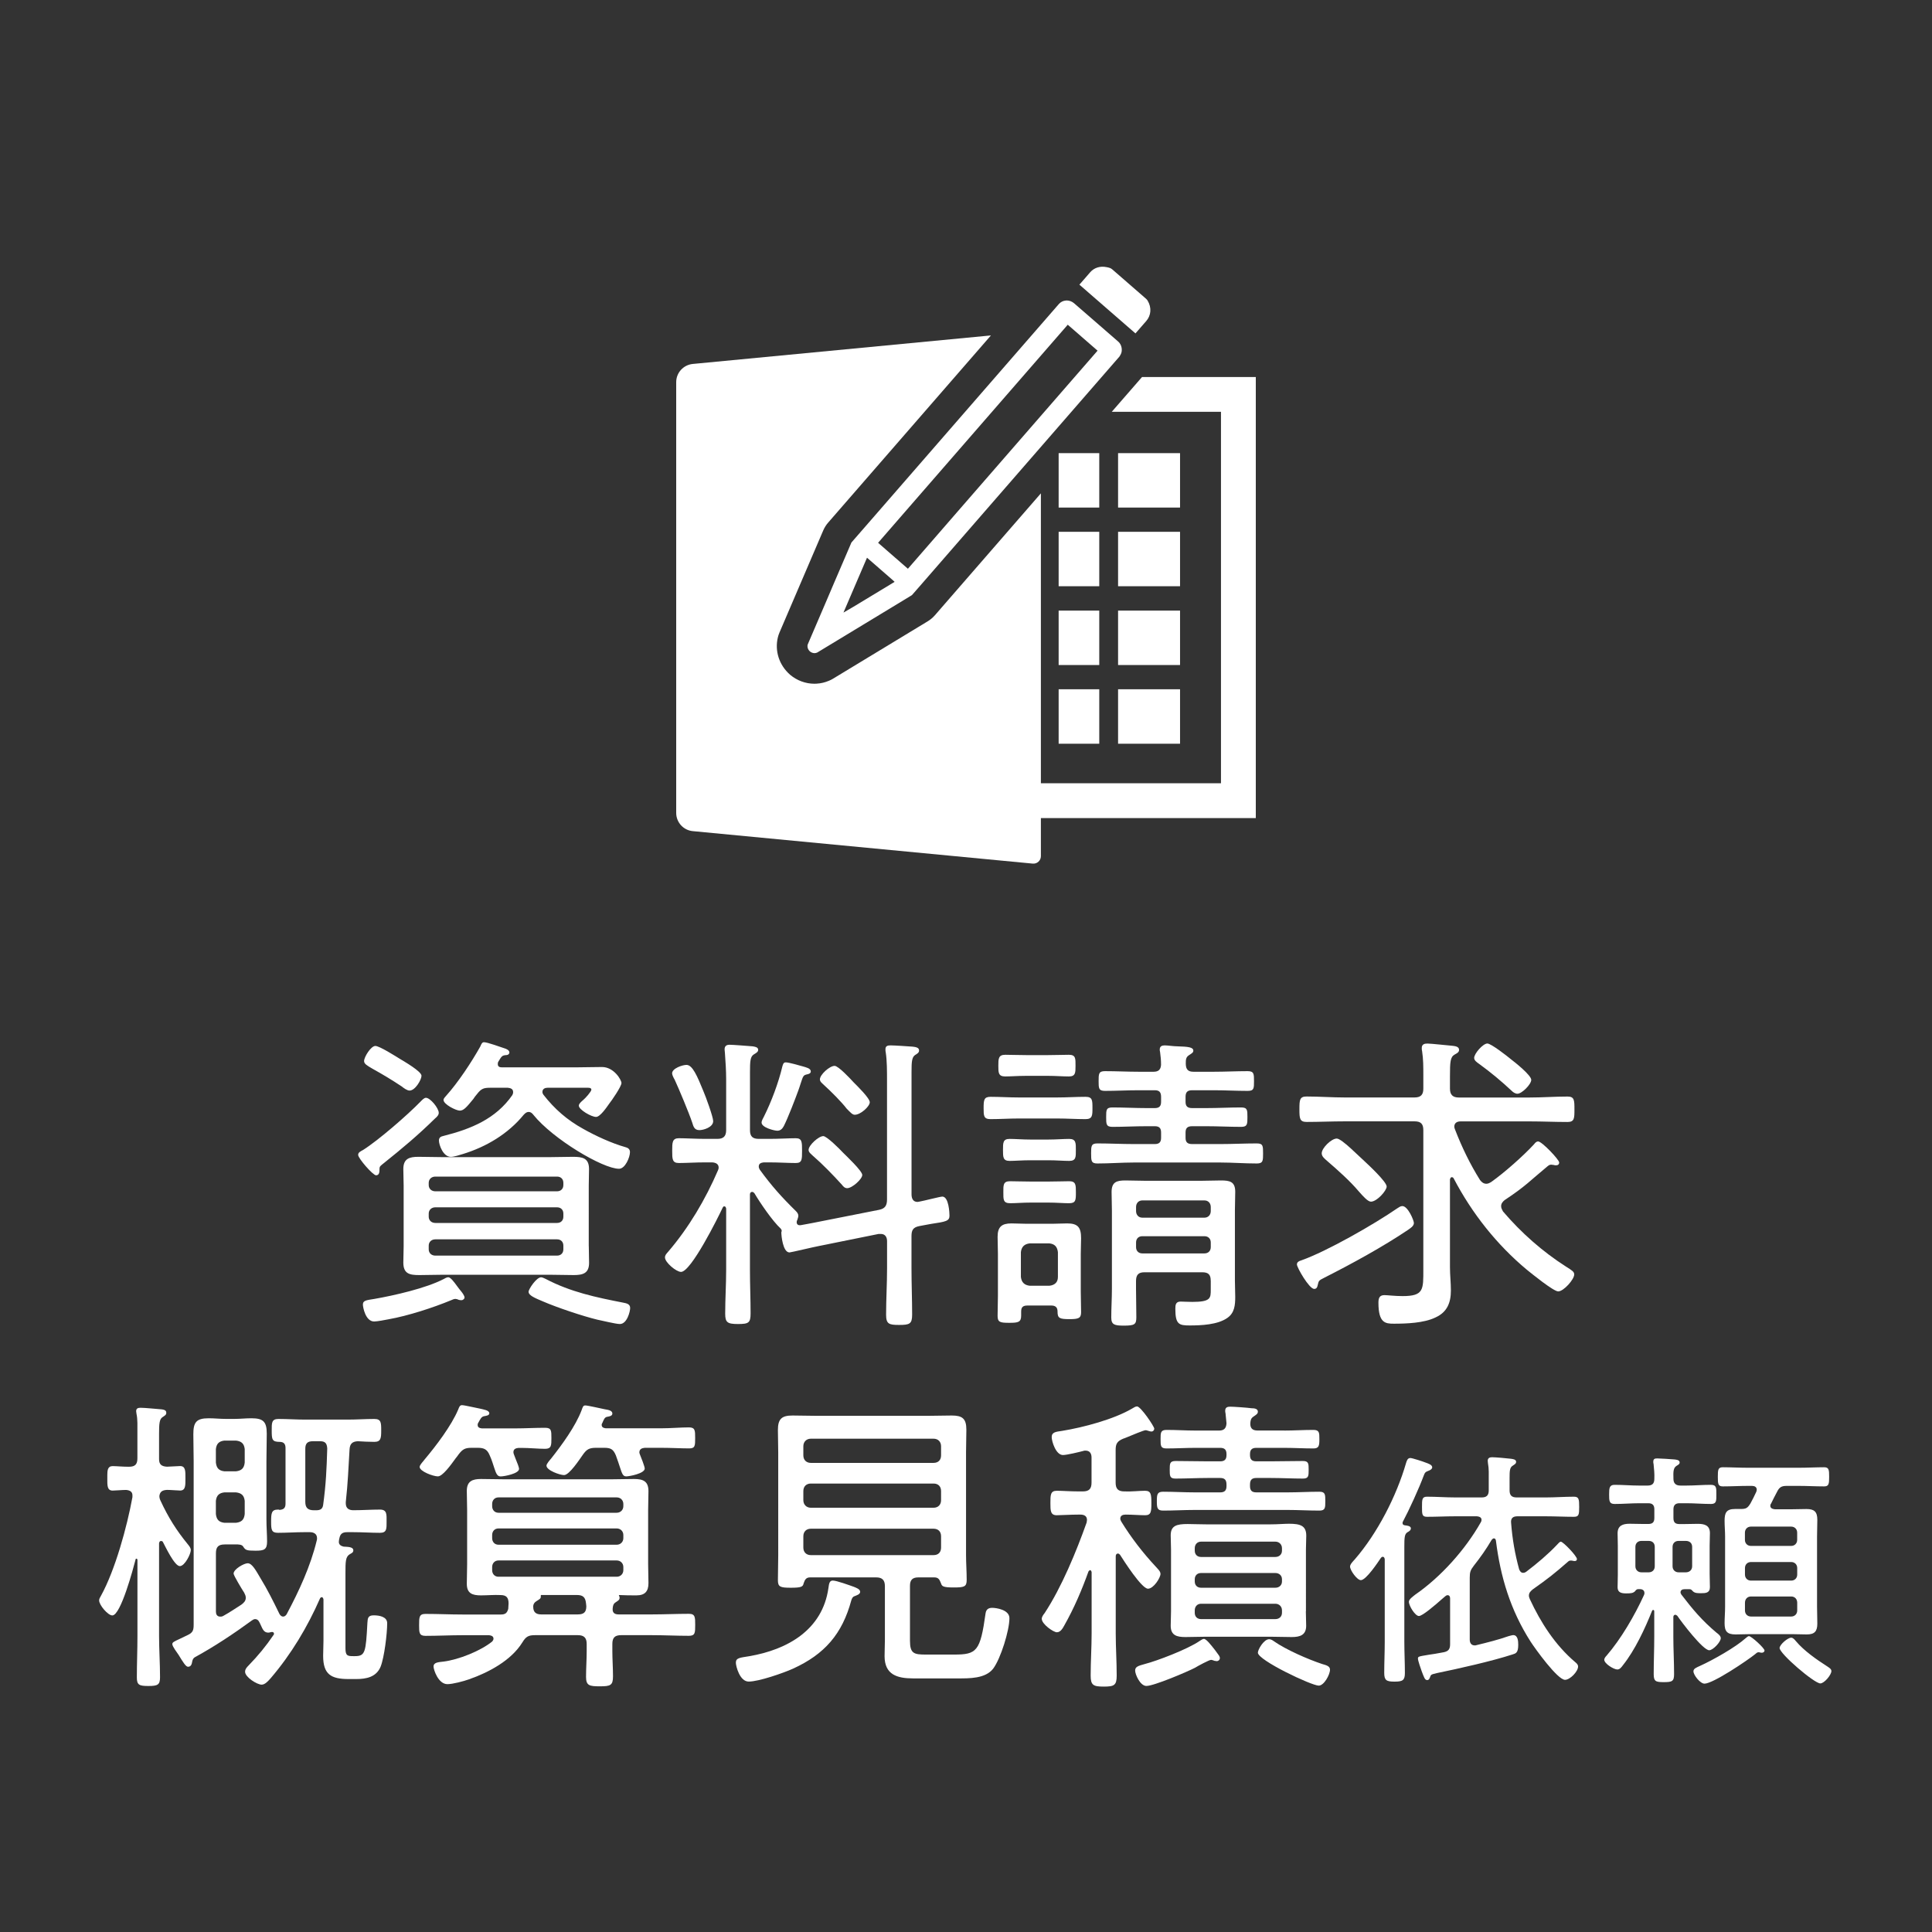
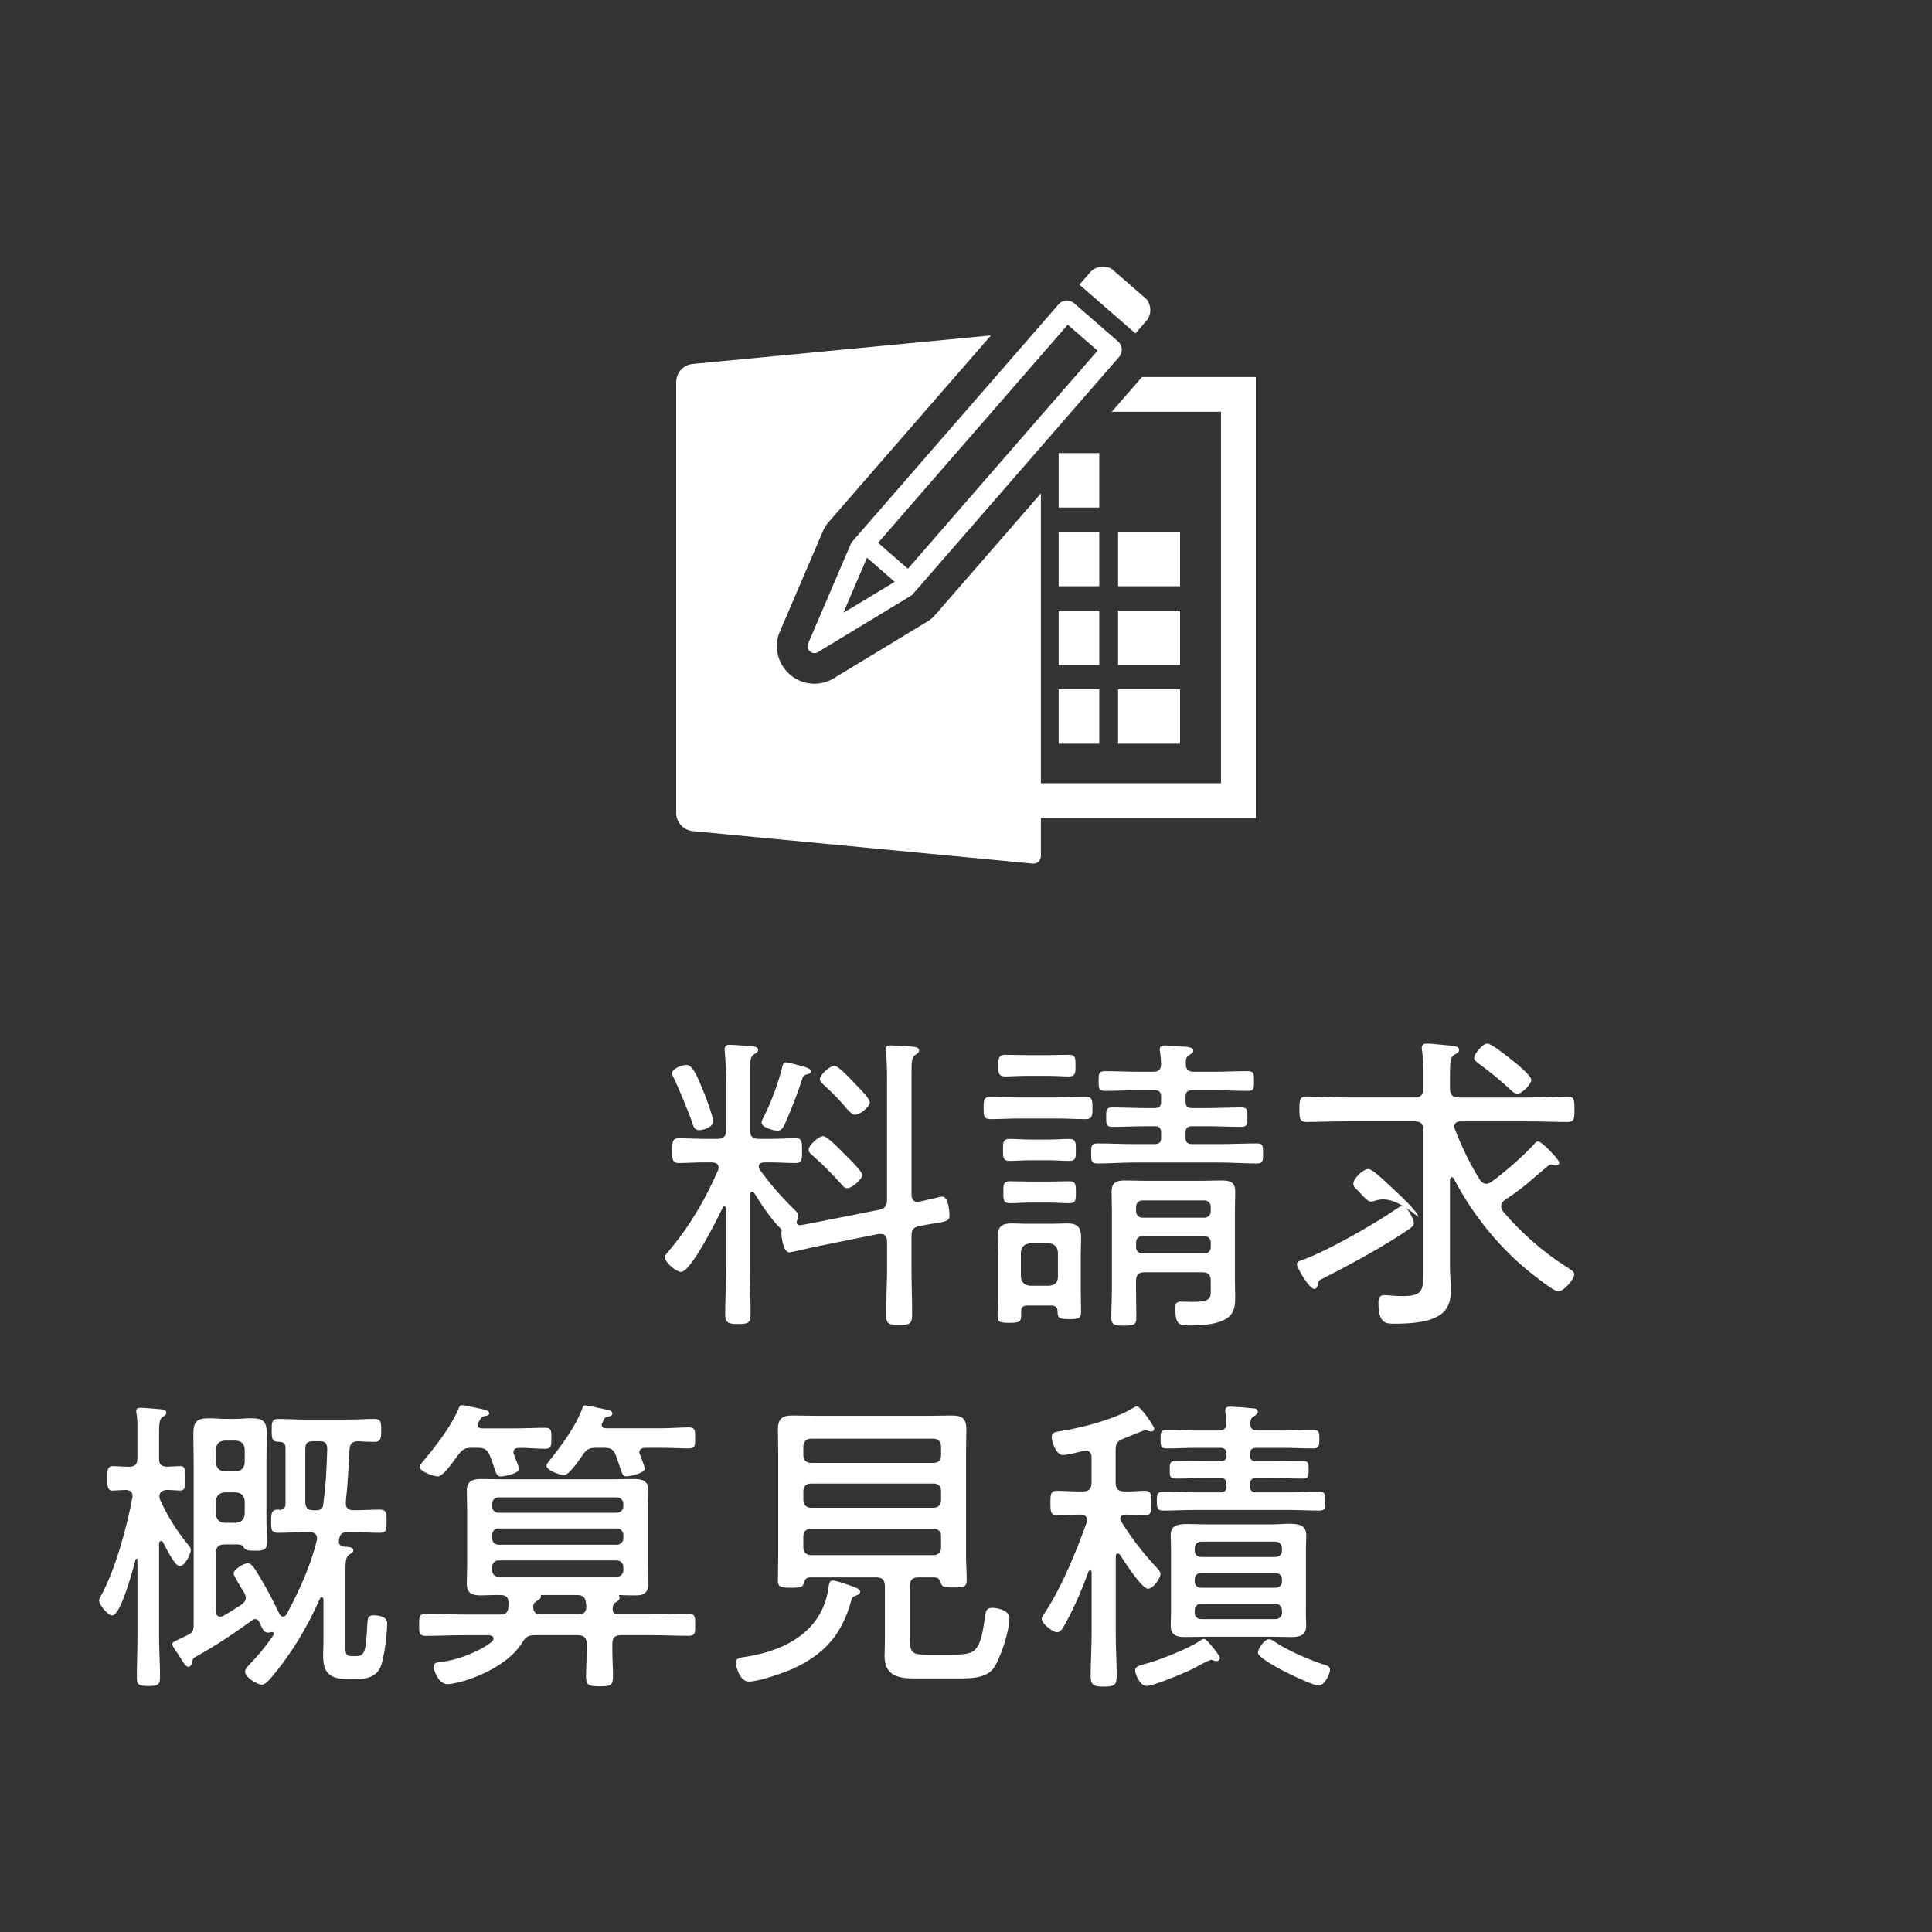
<svg xmlns="http://www.w3.org/2000/svg" version="1.1" id="レイヤー_1" x="0px" y="0px" width="42px" height="42px" viewBox="0 0 42 42" style="enable-background:new 0 0 42 42;" xml:space="preserve">
  <rect x="0" y="0" width="42" height="42" fill="#333333" stroke="none" />
  <style type="text/css">
	.st0{fill:#FFFFFF;}
</style>
  <g>
    <g>
-       <path class="st0" d="M9.457,24.315c-0.375,0.368-0.702,0.641-1.111,0.969c-0.075,0.062-0.096,0.068-0.096,0.13    c0,0.055,0,0.136-0.075,0.136c-0.068,0-0.389-0.368-0.389-0.443c0-0.055,0.048-0.075,0.109-0.109    c0.334-0.211,0.962-0.757,1.248-1.051c0.027-0.027,0.075-0.082,0.116-0.082c0.095,0,0.279,0.225,0.279,0.327    C9.539,24.24,9.498,24.281,9.457,24.315z M10.03,28.265c-0.034,0-0.062-0.007-0.089-0.021c-0.014,0-0.027-0.007-0.041-0.007    c-0.027,0-0.062,0.014-0.089,0.027c-0.396,0.164-0.94,0.341-1.364,0.416c-0.067,0.014-0.252,0.048-0.313,0.048    c-0.19,0-0.245-0.314-0.245-0.368c0-0.095,0.089-0.095,0.252-0.123c0.43-0.075,1.119-0.232,1.501-0.43    c0.027-0.014,0.068-0.041,0.103-0.041c0.047,0,0.122,0.096,0.19,0.191c0.034,0.048,0.068,0.089,0.096,0.123    c0.021,0.027,0.068,0.089,0.068,0.129C10.099,28.23,10.071,28.265,10.03,28.265z M8.904,23.708c-0.054,0-0.129-0.055-0.17-0.089    c-0.226-0.15-0.409-0.259-0.642-0.389c-0.115-0.068-0.177-0.102-0.177-0.164c0-0.089,0.149-0.328,0.245-0.328    c0.089,0,0.443,0.225,0.532,0.28c0.089,0.054,0.471,0.273,0.471,0.368C9.164,23.47,9.027,23.708,8.904,23.708z M12.8,27.092    c0,0.116,0.006,0.239,0.006,0.361c0,0.225-0.129,0.266-0.334,0.266c-0.17,0-0.348-0.007-0.519-0.007H9.621    c-0.171,0-0.341,0.007-0.505,0.007c-0.212,0-0.348-0.027-0.348-0.273c0-0.116,0.007-0.239,0.007-0.354v-1.316    c0-0.116-0.007-0.239-0.007-0.362c0-0.225,0.129-0.266,0.327-0.266c0.178,0,0.354,0.007,0.525,0.007h2.332    c0.164,0,0.335-0.007,0.505-0.007c0.205,0,0.348,0.027,0.348,0.266c0,0.123-0.006,0.246-0.006,0.362V27.092z M12.247,25.714    c0-0.082-0.055-0.136-0.137-0.136H9.464c-0.082,0-0.144,0.055-0.144,0.136v0.048c0,0.082,0.062,0.136,0.144,0.136h2.646    c0.082,0,0.137-0.055,0.137-0.136V25.714z M9.32,26.45c0,0.082,0.062,0.136,0.144,0.136h2.646c0.082,0,0.137-0.054,0.137-0.136    v-0.068c0-0.082-0.055-0.136-0.137-0.136H9.464c-0.082,0-0.144,0.055-0.144,0.136V26.45z M9.32,27.16    c0,0.082,0.062,0.136,0.144,0.136h2.646c0.082,0,0.137-0.055,0.137-0.136v-0.082c0-0.082-0.055-0.136-0.137-0.136H9.464    c-0.082,0-0.144,0.055-0.144,0.136V27.16z M11.155,23.742c0-0.075-0.062-0.089-0.115-0.095h-0.39c-0.136,0-0.19,0.021-0.279,0.136    c-0.034,0.041-0.062,0.075-0.082,0.109c-0.136,0.164-0.204,0.252-0.293,0.252c-0.082,0-0.354-0.136-0.354-0.232    c0-0.034,0.034-0.062,0.055-0.089c0.259-0.287,0.552-0.73,0.743-1.071c0.027-0.061,0.041-0.095,0.082-0.095    c0.075,0,0.348,0.102,0.437,0.13c0.048,0.014,0.115,0.041,0.115,0.095c0,0.021-0.02,0.055-0.074,0.055    c-0.089,0.007-0.096,0.027-0.171,0.15c-0.007,0.021-0.007,0.027-0.007,0.048c0,0.048,0.034,0.068,0.082,0.068h1.637    c0.178,0,0.361-0.007,0.546-0.007c0.259,0,0.423,0.28,0.423,0.348c0,0.075-0.212,0.382-0.272,0.457    c-0.048,0.068-0.191,0.28-0.28,0.28c-0.103,0-0.375-0.157-0.375-0.245c0-0.041,0.048-0.082,0.103-0.13    c0.041-0.034,0.17-0.177,0.17-0.218c0-0.048-0.074-0.041-0.102-0.041h-0.853c-0.048,0-0.109,0.021-0.109,0.089    c0,0.027,0.007,0.041,0.021,0.062c0.245,0.314,0.519,0.552,0.866,0.743c0.266,0.15,0.62,0.314,0.914,0.396    c0.055,0.014,0.102,0.041,0.102,0.109c0,0.109-0.102,0.362-0.238,0.362c-0.354,0-1.439-0.648-1.862-1.173    c-0.027-0.034-0.055-0.062-0.102-0.062c-0.048,0-0.075,0.027-0.109,0.062c-0.341,0.416-0.812,0.696-1.323,0.853    c-0.068,0.021-0.191,0.061-0.26,0.061c-0.17,0-0.259-0.266-0.259-0.354c0-0.068,0.041-0.089,0.103-0.102    c0.593-0.15,1.132-0.368,1.493-0.887C11.148,23.783,11.155,23.77,11.155,23.742z M13.475,28.783c-0.089,0-0.389-0.075-0.491-0.095    c-0.313-0.075-0.88-0.266-1.18-0.396c-0.178-0.075-0.313-0.13-0.313-0.211c0-0.055,0.17-0.314,0.272-0.314    c0.027,0,0.068,0.021,0.096,0.034c0.545,0.287,1.098,0.402,1.691,0.518c0.068,0.014,0.149,0.027,0.149,0.116    C13.699,28.51,13.632,28.783,13.475,28.783z" />
      <path class="st0" d="M17.319,26.566c0,0.055,0.034,0.075,0.089,0.068c0.088-0.014,0.177-0.034,0.259-0.048l1.446-0.286    c0.129-0.027,0.17-0.095,0.17-0.225v-2.578c0-0.211,0-0.437-0.027-0.614c-0.007-0.027-0.007-0.048-0.007-0.075    c0-0.075,0.055-0.082,0.116-0.082c0.082,0,0.375,0.02,0.471,0.027c0.055,0.007,0.144,0.014,0.144,0.082    c0,0.048-0.034,0.068-0.089,0.102c-0.068,0.048-0.075,0.15-0.075,0.361v2.667c0,0.089,0.034,0.164,0.13,0.164    c0.014,0,0.034-0.007,0.041-0.007c0.088-0.014,0.45-0.109,0.498-0.109c0.143,0,0.156,0.362,0.156,0.416    c0,0.116-0.082,0.13-0.396,0.177c-0.068,0.014-0.157,0.027-0.259,0.048c-0.137,0.027-0.171,0.089-0.171,0.218v0.696    c0,0.341,0.014,0.675,0.014,1.01c0,0.205-0.055,0.225-0.286,0.225c-0.219,0-0.28-0.021-0.28-0.225c0-0.334,0.021-0.668,0.021-1.01    v-0.586c0-0.089-0.041-0.157-0.136-0.157H19.1l-1.316,0.266c-0.075,0.013-0.594,0.136-0.621,0.136    c-0.149,0-0.177-0.389-0.177-0.409v-0.034c0.007-0.013,0.007-0.02,0.007-0.027c0-0.021-0.007-0.027-0.021-0.048    c-0.178-0.164-0.443-0.552-0.573-0.771c-0.014-0.014-0.027-0.027-0.048-0.027c-0.034,0-0.048,0.027-0.048,0.055v1.637    c0,0.321,0.014,0.634,0.014,0.948c0,0.205-0.041,0.232-0.272,0.232c-0.232,0-0.28-0.034-0.28-0.225    c0-0.321,0.021-0.634,0.021-0.955v-1.33c-0.007-0.027-0.014-0.048-0.041-0.048c-0.021,0-0.027,0.013-0.034,0.027    c-0.102,0.218-0.688,1.398-0.906,1.398c-0.103,0-0.349-0.205-0.349-0.314c0-0.054,0.034-0.082,0.068-0.123    c0.45-0.525,0.812-1.139,1.085-1.773c0.007-0.021,0.014-0.034,0.014-0.055c0-0.082-0.062-0.109-0.137-0.116h-0.157    c-0.211,0-0.409,0.014-0.572,0.014c-0.144,0-0.144-0.089-0.144-0.266c0-0.177,0-0.273,0.144-0.273    c0.149,0,0.368,0.014,0.572,0.014h0.267c0.129,0,0.19-0.055,0.19-0.191v-1.105c0-0.191-0.014-0.389-0.027-0.573    c0-0.021-0.007-0.054-0.007-0.075c0-0.075,0.041-0.102,0.109-0.102s0.416,0.027,0.498,0.034c0.041,0.007,0.123,0.014,0.123,0.075    c0,0.048-0.041,0.068-0.096,0.102c-0.075,0.048-0.082,0.143-0.082,0.389v1.255c0,0.136,0.055,0.191,0.191,0.191h0.231    c0.212,0,0.423-0.014,0.573-0.014c0.137,0,0.137,0.082,0.137,0.273c0,0.191,0,0.266-0.137,0.266c-0.164,0-0.368-0.014-0.573-0.014    h-0.123c-0.054,0.007-0.108,0.021-0.108,0.089c0,0.027,0.007,0.041,0.021,0.068c0.252,0.348,0.478,0.6,0.784,0.9    c0.027,0.027,0.055,0.061,0.055,0.102c0,0.034-0.014,0.061-0.021,0.089C17.326,26.532,17.319,26.546,17.319,26.566z     M15.205,24.568c-0.109,0-0.13-0.075-0.157-0.164c-0.068-0.205-0.293-0.743-0.382-0.934c-0.021-0.034-0.055-0.102-0.055-0.136    c0-0.109,0.225-0.184,0.313-0.184c0.13,0,0.232,0.239,0.368,0.573c0.048,0.109,0.212,0.559,0.212,0.648    C15.505,24.506,15.293,24.568,15.205,24.568z M17.455,23.183c0.068,0.021,0.171,0.041,0.171,0.109    c0,0.041-0.041,0.055-0.075,0.062c-0.089,0.021-0.089,0.027-0.149,0.211c-0.014,0.041-0.027,0.089-0.048,0.143    c-0.075,0.205-0.219,0.58-0.314,0.771c-0.033,0.061-0.074,0.102-0.143,0.102c-0.062,0-0.341-0.068-0.341-0.177    c0-0.041,0.033-0.095,0.054-0.136c0.157-0.314,0.314-0.73,0.396-1.078c0.013-0.041,0.02-0.095,0.074-0.095    C17.148,23.094,17.381,23.163,17.455,23.183z M18.417,25.83c-0.055,0-0.089-0.041-0.115-0.075    c-0.185-0.205-0.423-0.45-0.628-0.627c-0.034-0.034-0.096-0.075-0.096-0.13c0-0.102,0.219-0.3,0.32-0.3    c0.075,0,0.362,0.286,0.423,0.354c0.075,0.075,0.424,0.403,0.424,0.491S18.526,25.83,18.417,25.83z M18.581,24.234    c-0.055,0-0.103-0.062-0.178-0.136c-0.102-0.136-0.334-0.368-0.491-0.511c-0.033-0.034-0.088-0.068-0.088-0.123    c0-0.102,0.211-0.293,0.32-0.293c0.082,0,0.348,0.286,0.416,0.361c0.075,0.075,0.348,0.341,0.348,0.43    S18.711,24.234,18.581,24.234z" />
      <path class="st0" d="M22.146,24.315c-0.204,0-0.409,0.014-0.613,0.014c-0.15,0-0.15-0.075-0.15-0.239    c0-0.177,0.007-0.246,0.15-0.246c0.204,0,0.409,0.014,0.613,0.014h0.839c0.205,0,0.41-0.014,0.614-0.014    c0.15,0,0.15,0.075,0.15,0.246c0,0.157,0,0.239-0.15,0.239c-0.204,0-0.409-0.014-0.614-0.014H22.146z M22.855,28.381h-0.519    c-0.096,0-0.137,0.034-0.137,0.13v0.089c0,0.143-0.062,0.157-0.259,0.157c-0.198,0-0.253-0.013-0.253-0.15    c0-0.15,0.007-0.3,0.007-0.443v-0.907c0-0.123-0.007-0.246-0.007-0.368c0-0.218,0.089-0.293,0.301-0.293    c0.096,0,0.197,0.007,0.293,0.007h0.628c0.095,0,0.19-0.007,0.293-0.007c0.231,0,0.3,0.089,0.3,0.321    c0,0.116-0.007,0.225-0.007,0.341v0.819c0,0.15,0.007,0.3,0.007,0.45c0,0.129-0.055,0.15-0.252,0.15    c-0.219,0-0.26-0.021-0.26-0.164C22.991,28.421,22.944,28.381,22.855,28.381z M22.303,23.388c-0.171,0-0.334,0.013-0.45,0.013    c-0.15,0-0.15-0.082-0.15-0.232c0-0.15,0-0.239,0.15-0.239c0.116,0,0.286,0.007,0.45,0.007h0.484c0.164,0,0.334-0.007,0.45-0.007    c0.15,0,0.144,0.082,0.144,0.239c0,0.15,0,0.232-0.144,0.232c-0.137,0-0.286-0.013-0.45-0.013H22.303z M22.398,25.223    c-0.171,0-0.341,0.014-0.45,0.014c-0.144,0-0.144-0.082-0.144-0.239c0-0.157,0-0.239,0.144-0.239c0.123,0,0.286,0.014,0.45,0.014    h0.389c0.171,0,0.334-0.014,0.457-0.014c0.15,0,0.144,0.095,0.144,0.239c0,0.15,0.007,0.239-0.144,0.239    c-0.13,0-0.28-0.014-0.457-0.014H22.398z M22.412,26.143c-0.171,0-0.334,0.014-0.45,0.014c-0.157,0-0.15-0.082-0.15-0.239    c0-0.15-0.007-0.239,0.144-0.239c0.109,0,0.286,0.007,0.457,0.007h0.375c0.177,0,0.341-0.007,0.457-0.007    c0.144,0,0.144,0.082,0.144,0.239c0,0.171,0,0.239-0.15,0.239c-0.123,0-0.279-0.014-0.45-0.014H22.412z M22.814,27.951    c0.116-0.014,0.184-0.075,0.184-0.191v-0.539c-0.014-0.116-0.067-0.177-0.184-0.191h-0.43c-0.116,0.014-0.178,0.075-0.191,0.191    v0.539c0.014,0.116,0.075,0.177,0.191,0.191H22.814z M25.945,23.299h0.443c0.245,0,0.491-0.013,0.736-0.013    c0.137,0,0.137,0.061,0.137,0.218c0,0.157,0,0.211-0.137,0.211c-0.245,0-0.491-0.014-0.736-0.014h-0.471    c-0.103,0-0.144,0.041-0.144,0.143v0.109c0,0.095,0.041,0.136,0.144,0.136h0.307c0.252,0,0.505-0.014,0.757-0.014    c0.137,0,0.137,0.055,0.137,0.211c0,0.15,0,0.211-0.137,0.211c-0.252,0-0.505-0.014-0.757-0.014h-0.307    c-0.103,0-0.144,0.041-0.144,0.136v0.116c0,0.095,0.041,0.136,0.144,0.136h0.613c0.26,0,0.525-0.014,0.792-0.014    c0.136,0,0.136,0.055,0.136,0.218c0,0.157,0,0.218-0.136,0.218c-0.267,0-0.532-0.021-0.792-0.021h-1.882    c-0.26,0-0.525,0.021-0.792,0.021c-0.136,0-0.136-0.061-0.136-0.218s0-0.218,0.136-0.218c0.267,0,0.532,0.014,0.792,0.014h0.457    c0.095,0,0.136-0.041,0.136-0.136v-0.116c0-0.095-0.041-0.136-0.136-0.136h-0.178c-0.252,0-0.498,0.014-0.743,0.014    c-0.137,0-0.137-0.061-0.137-0.211c0-0.157,0-0.211,0.137-0.211c0.245,0,0.498,0.014,0.743,0.014h0.178    c0.095,0,0.136-0.041,0.136-0.136v-0.109c0-0.102-0.041-0.143-0.136-0.143h-0.349c-0.245,0-0.49,0.014-0.736,0.014    c-0.137,0-0.137-0.062-0.137-0.211c0-0.157,0-0.218,0.137-0.218c0.246,0,0.491,0.013,0.736,0.013h0.321    c0.102,0,0.156-0.041,0.163-0.15c0-0.095-0.007-0.184-0.021-0.28c-0.007-0.02-0.007-0.041-0.007-0.054    c0-0.075,0.055-0.089,0.109-0.089c0.068,0,0.191,0.02,0.266,0.02c0.253,0.007,0.355,0.021,0.355,0.096    c0,0.041-0.041,0.061-0.082,0.089c-0.082,0.048-0.082,0.102-0.082,0.198C25.781,23.251,25.829,23.299,25.945,23.299z     M26.32,27.842c0-0.13-0.048-0.184-0.185-0.184h-1.255c-0.13,0-0.184,0.055-0.184,0.191v0.164c0,0.205,0.007,0.416,0.007,0.621    c0,0.157-0.034,0.184-0.273,0.184c-0.204,0-0.272-0.021-0.272-0.177c0-0.205,0.014-0.416,0.014-0.627v-1.691    c0-0.136-0.007-0.273-0.007-0.409c0-0.218,0.109-0.252,0.3-0.252c0.137,0,0.279,0.007,0.416,0.007h1.248    c0.144,0,0.28-0.007,0.416-0.007c0.191,0,0.308,0.027,0.308,0.246c0,0.136-0.007,0.273-0.007,0.402v1.528    c0,0.116,0.007,0.232,0.007,0.355c0,0.177-0.014,0.348-0.171,0.457c-0.212,0.15-0.573,0.164-0.818,0.164    c-0.232,0-0.313-0.021-0.313-0.362c0-0.082,0.007-0.157,0.115-0.157c0.048,0,0.15,0.007,0.253,0.007    c0.402,0,0.402-0.082,0.402-0.266V27.842z M26.184,26.471c0.082,0,0.137-0.061,0.137-0.143v-0.089    c0-0.082-0.055-0.143-0.137-0.143h-1.351c-0.082,0-0.136,0.061-0.136,0.143v0.089c0,0.082,0.054,0.143,0.136,0.143H26.184z     M24.697,27.112c0,0.082,0.054,0.136,0.136,0.136h1.351c0.082,0,0.137-0.054,0.137-0.136V27.01c0-0.082-0.055-0.136-0.137-0.136    h-1.351c-0.082,0-0.136,0.054-0.136,0.136V27.112z" />
-       <path class="st0" d="M30.737,26.587c0,0.068-0.081,0.116-0.129,0.15c-0.546,0.368-1.222,0.737-1.814,1.037    c-0.137,0.068-0.123,0.068-0.15,0.171c-0.007,0.041-0.027,0.075-0.075,0.075c-0.108,0-0.375-0.464-0.375-0.532    c0-0.054,0.048-0.075,0.096-0.089c0.56-0.198,1.582-0.784,2.087-1.132c0.034-0.021,0.068-0.048,0.109-0.048    C30.608,26.219,30.737,26.532,30.737,26.587z M32.313,25.734c0.041,0,0.075-0.021,0.108-0.041c0.28-0.198,0.696-0.566,0.928-0.818    c0.021-0.027,0.048-0.061,0.089-0.061c0.082,0,0.457,0.396,0.457,0.457c0,0.041-0.027,0.062-0.068,0.062    c-0.014,0-0.034,0-0.048-0.007c-0.021,0-0.034-0.007-0.055-0.007c-0.04,0-0.054,0.014-0.081,0.034    c-0.389,0.321-0.471,0.43-0.935,0.737c-0.041,0.034-0.075,0.075-0.075,0.13c0,0.048,0.021,0.075,0.041,0.116    c0.396,0.464,0.859,0.873,1.371,1.2c0.129,0.082,0.177,0.109,0.177,0.17c0,0.109-0.231,0.368-0.348,0.368    c-0.103,0-0.58-0.389-0.682-0.471c-0.655-0.546-1.194-1.228-1.59-1.985c-0.007-0.014-0.021-0.027-0.041-0.027    c-0.026,0-0.033,0.027-0.04,0.048v1.91c0,0.171,0.02,0.334,0.02,0.505c0,0.266-0.081,0.471-0.334,0.586    c-0.252,0.123-0.634,0.136-0.907,0.136c-0.184,0-0.334-0.014-0.334-0.457c0-0.095,0.021-0.164,0.13-0.164    c0.068,0,0.225,0.021,0.396,0.021c0.464,0,0.45-0.143,0.45-0.587v-3.021c0-0.136-0.055-0.191-0.191-0.191H29.23    c-0.273,0-0.553,0.013-0.825,0.013c-0.15,0-0.157-0.075-0.157-0.273c0-0.211,0.007-0.28,0.157-0.28    c0.272,0,0.552,0.021,0.825,0.021h1.521c0.137,0,0.191-0.061,0.191-0.191v-0.3c0-0.177,0-0.341-0.027-0.518    c-0.007-0.021-0.007-0.055-0.007-0.068c0-0.082,0.062-0.095,0.123-0.095c0.081,0,0.443,0.041,0.538,0.048    c0.055,0.007,0.15,0.013,0.15,0.089c0,0.054-0.048,0.075-0.096,0.102c-0.095,0.054-0.102,0.157-0.102,0.477v0.266    c0,0.13,0.061,0.191,0.19,0.191h1.542c0.272,0,0.545-0.021,0.825-0.021c0.149,0,0.149,0.082,0.149,0.28    c0,0.191,0,0.273-0.149,0.273c-0.28,0-0.553-0.013-0.825-0.013h-1.501c-0.068,0-0.137,0.027-0.137,0.116    c0,0.021,0.007,0.034,0.014,0.055c0.15,0.389,0.328,0.757,0.546,1.105C32.211,25.7,32.252,25.734,32.313,25.734z M29.803,26.123    c-0.067,0-0.17-0.116-0.266-0.225c-0.19-0.225-0.443-0.45-0.688-0.662c-0.055-0.048-0.116-0.096-0.116-0.164    c0-0.116,0.211-0.321,0.327-0.321c0.109,0,0.491,0.396,0.594,0.484c0.096,0.089,0.491,0.457,0.491,0.559    C30.145,25.884,29.933,26.123,29.803,26.123z M32.988,23.777c-0.048,0-0.096-0.034-0.123-0.061    c-0.225-0.211-0.463-0.409-0.709-0.587c-0.048-0.034-0.109-0.075-0.109-0.13c0-0.095,0.191-0.314,0.287-0.314    c0.081,0,0.43,0.273,0.511,0.341c0.089,0.068,0.443,0.348,0.443,0.45C33.288,23.572,33.084,23.777,32.988,23.777z" />
+       <path class="st0" d="M30.737,26.587c0,0.068-0.081,0.116-0.129,0.15c-0.546,0.368-1.222,0.737-1.814,1.037    c-0.137,0.068-0.123,0.068-0.15,0.171c-0.007,0.041-0.027,0.075-0.075,0.075c-0.108,0-0.375-0.464-0.375-0.532    c0-0.054,0.048-0.075,0.096-0.089c0.56-0.198,1.582-0.784,2.087-1.132c0.034-0.021,0.068-0.048,0.109-0.048    C30.608,26.219,30.737,26.532,30.737,26.587z M32.313,25.734c0.041,0,0.075-0.021,0.108-0.041c0.28-0.198,0.696-0.566,0.928-0.818    c0.021-0.027,0.048-0.061,0.089-0.061c0.082,0,0.457,0.396,0.457,0.457c0,0.041-0.027,0.062-0.068,0.062    c-0.014,0-0.034,0-0.048-0.007c-0.021,0-0.034-0.007-0.055-0.007c-0.04,0-0.054,0.014-0.081,0.034    c-0.389,0.321-0.471,0.43-0.935,0.737c-0.041,0.034-0.075,0.075-0.075,0.13c0,0.048,0.021,0.075,0.041,0.116    c0.396,0.464,0.859,0.873,1.371,1.2c0.129,0.082,0.177,0.109,0.177,0.17c0,0.109-0.231,0.368-0.348,0.368    c-0.103,0-0.58-0.389-0.682-0.471c-0.655-0.546-1.194-1.228-1.59-1.985c-0.007-0.014-0.021-0.027-0.041-0.027    c-0.026,0-0.033,0.027-0.04,0.048v1.91c0,0.171,0.02,0.334,0.02,0.505c0,0.266-0.081,0.471-0.334,0.586    c-0.252,0.123-0.634,0.136-0.907,0.136c-0.184,0-0.334-0.014-0.334-0.457c0-0.095,0.021-0.164,0.13-0.164    c0.068,0,0.225,0.021,0.396,0.021c0.464,0,0.45-0.143,0.45-0.587v-3.021c0-0.136-0.055-0.191-0.191-0.191H29.23    c-0.273,0-0.553,0.013-0.825,0.013c-0.15,0-0.157-0.075-0.157-0.273c0-0.211,0.007-0.28,0.157-0.28    c0.272,0,0.552,0.021,0.825,0.021h1.521c0.137,0,0.191-0.061,0.191-0.191v-0.3c0-0.177,0-0.341-0.027-0.518    c-0.007-0.021-0.007-0.055-0.007-0.068c0-0.082,0.062-0.095,0.123-0.095c0.081,0,0.443,0.041,0.538,0.048    c0.055,0.007,0.15,0.013,0.15,0.089c0,0.054-0.048,0.075-0.096,0.102c-0.095,0.054-0.102,0.157-0.102,0.477v0.266    c0,0.13,0.061,0.191,0.19,0.191h1.542c0.272,0,0.545-0.021,0.825-0.021c0.149,0,0.149,0.082,0.149,0.28    c0,0.191,0,0.273-0.149,0.273c-0.28,0-0.553-0.013-0.825-0.013h-1.501c-0.068,0-0.137,0.027-0.137,0.116    c0,0.021,0.007,0.034,0.014,0.055c0.15,0.389,0.328,0.757,0.546,1.105C32.211,25.7,32.252,25.734,32.313,25.734z M29.803,26.123    c-0.067,0-0.17-0.116-0.266-0.225c-0.055-0.048-0.116-0.096-0.116-0.164    c0-0.116,0.211-0.321,0.327-0.321c0.109,0,0.491,0.396,0.594,0.484c0.096,0.089,0.491,0.457,0.491,0.559    C30.145,25.884,29.933,26.123,29.803,26.123z M32.988,23.777c-0.048,0-0.096-0.034-0.123-0.061    c-0.225-0.211-0.463-0.409-0.709-0.587c-0.048-0.034-0.109-0.075-0.109-0.13c0-0.095,0.191-0.314,0.287-0.314    c0.081,0,0.43,0.273,0.511,0.341c0.089,0.068,0.443,0.348,0.443,0.45C33.288,23.572,33.084,23.777,32.988,23.777z" />
      <path class="st0" d="M4.086,33.575c0.027,0.034,0.062,0.075,0.062,0.123c0,0.082-0.13,0.348-0.239,0.348    c-0.115,0-0.313-0.423-0.368-0.525C3.533,33.507,3.52,33.5,3.499,33.5c-0.027,0-0.034,0.021-0.041,0.048v2.019    c0,0.293,0.021,0.594,0.021,0.894c0,0.164-0.048,0.191-0.252,0.191c-0.198,0-0.252-0.021-0.252-0.184c0-0.3,0.013-0.6,0.013-0.9    v-1.657c0-0.007-0.006-0.027-0.02-0.027s-0.021,0.007-0.021,0.02c-0.048,0.184-0.321,1.214-0.505,1.214    c-0.096,0-0.287-0.225-0.287-0.327c0-0.034,0.021-0.068,0.041-0.102c0.308-0.559,0.566-1.5,0.683-2.142v-0.041    c0-0.082-0.062-0.109-0.137-0.116c-0.089,0-0.231,0.014-0.293,0.014c-0.123,0-0.116-0.116-0.116-0.266v-0.068    c0-0.102,0.007-0.198,0.116-0.198c0.082,0,0.218,0.014,0.354,0.014s0.184-0.055,0.184-0.184v-0.546c0-0.15,0.007-0.3-0.02-0.423    c0-0.013-0.007-0.041-0.007-0.054c0-0.068,0.047-0.075,0.102-0.075c0.089,0,0.349,0.027,0.45,0.034    c0.048,0.007,0.103,0.014,0.103,0.075c0,0.048-0.034,0.061-0.082,0.095c-0.068,0.041-0.075,0.15-0.075,0.361v0.552    c0,0.116,0.055,0.157,0.171,0.164c0.021,0,0.272-0.014,0.286-0.014c0.123,0,0.116,0.116,0.116,0.266    c0,0.15,0.007,0.266-0.116,0.266c-0.048,0-0.211-0.014-0.286-0.014c-0.096,0.007-0.15,0.034-0.164,0.13    c0,0.041,0.007,0.068,0.027,0.109C3.656,32.982,3.834,33.268,4.086,33.575z M4.884,33.575c-0.137,0-0.19,0.055-0.19,0.191v1.269    c0,0.055,0.021,0.109,0.095,0.109c0.021,0,0.034,0,0.062-0.014c0.137-0.075,0.267-0.164,0.396-0.246    c0.055-0.041,0.096-0.082,0.096-0.15c0-0.041-0.014-0.068-0.034-0.109c-0.041-0.062-0.231-0.375-0.231-0.416    c0-0.096,0.225-0.225,0.307-0.225c0.096,0,0.178,0.157,0.279,0.327c0.15,0.245,0.28,0.505,0.409,0.771    c0.014,0.027,0.041,0.061,0.082,0.061c0.034,0,0.055-0.021,0.075-0.048c0.272-0.511,0.519-1.043,0.655-1.603    c0.007-0.021,0.007-0.034,0.007-0.054c0-0.095-0.075-0.13-0.157-0.13H6.616c-0.19,0-0.382,0.014-0.573,0.014    c-0.143,0-0.149-0.068-0.149-0.246s0.007-0.259,0.149-0.259c0.014,0,0.021,0,0.034,0.007c0.096-0.007,0.13-0.048,0.13-0.136    v-1.207c0-0.089-0.034-0.136-0.13-0.136c-0.163,0-0.17-0.055-0.17-0.246c0-0.157-0.007-0.252,0.143-0.252    c0.198,0,0.39,0.014,0.58,0.014h0.928c0.198,0,0.389-0.014,0.58-0.014c0.149,0,0.149,0.082,0.149,0.252    c0,0.164-0.007,0.246-0.149,0.246c-0.109,0-0.246-0.007-0.361-0.014c-0.123,0.007-0.171,0.061-0.178,0.177    c-0.027,0.437-0.034,0.709-0.082,1.146v0.027c0,0.109,0.068,0.15,0.164,0.15c0.197,0,0.389-0.014,0.579-0.014    c0.157,0,0.144,0.109,0.144,0.259c0,0.157,0.007,0.246-0.144,0.246c-0.19,0-0.382-0.014-0.579-0.014h-0.13    c-0.096,0-0.15,0.027-0.171,0.123c-0.007,0.027-0.014,0.061-0.014,0.089c0,0.061,0.048,0.089,0.103,0.102    c0.082,0.007,0.212,0,0.212,0.082c0,0.048-0.041,0.062-0.075,0.082C7.51,33.841,7.51,33.95,7.51,34.203v1.63    c0,0.164,0.048,0.17,0.171,0.17h0.034c0.225,0,0.238-0.082,0.272-0.723c0.007-0.095,0.007-0.164,0.137-0.164    c0.115,0,0.293,0.027,0.293,0.171c0,0.225-0.062,0.743-0.144,0.948c-0.095,0.225-0.313,0.266-0.531,0.266H7.578    c-0.382,0-0.553-0.102-0.553-0.505c0-0.109,0.007-0.218,0.007-0.327v-0.9c-0.007-0.027-0.014-0.048-0.041-0.048    c-0.014,0-0.027,0.014-0.034,0.027c-0.272,0.621-0.627,1.214-1.07,1.732c-0.048,0.054-0.123,0.143-0.198,0.143    c-0.102,0-0.361-0.164-0.361-0.28c0-0.055,0.034-0.095,0.075-0.136c0.211-0.218,0.375-0.416,0.546-0.668    c0.007-0.007,0.007-0.013,0.007-0.02c0-0.027-0.014-0.041-0.041-0.041s-0.055,0.014-0.082,0.014c-0.096,0-0.123-0.075-0.164-0.164    c-0.027-0.054-0.048-0.13-0.122-0.13c-0.027,0-0.048,0.014-0.068,0.027c-0.402,0.293-0.812,0.566-1.248,0.805    c-0.034,0.021-0.048,0.061-0.055,0.102s-0.021,0.102-0.089,0.102c-0.048,0-0.109-0.102-0.205-0.259    c-0.033-0.048-0.136-0.184-0.136-0.232c0-0.041,0.034-0.055,0.163-0.116c0.055-0.027,0.116-0.055,0.171-0.082    c0.116-0.054,0.13-0.109,0.13-0.232v-3.553c0-0.191-0.007-0.382-0.007-0.58c0-0.259,0.062-0.348,0.334-0.348    c0.123,0,0.245,0.014,0.375,0.014h0.185c0.122,0,0.245-0.014,0.368-0.014c0.259,0,0.334,0.075,0.334,0.334    c0,0.198-0.007,0.396-0.007,0.594v1.269c0,0.171,0.014,0.334,0.014,0.484c0,0.177-0.068,0.198-0.252,0.198    c-0.198,0-0.219-0.014-0.267-0.089c-0.027-0.048-0.109-0.048-0.163-0.048H4.884z M5.32,31.501c-0.014-0.116-0.068-0.17-0.19-0.184    H4.877c-0.116,0.014-0.17,0.068-0.184,0.184v0.293c0.014,0.123,0.067,0.177,0.184,0.191H5.13c0.122-0.014,0.177-0.068,0.19-0.191    V31.501z M5.13,33.104c0.122-0.014,0.177-0.068,0.19-0.191v-0.286c-0.014-0.116-0.068-0.17-0.19-0.184H4.877    c-0.116,0.014-0.17,0.068-0.184,0.184v0.286c0.014,0.123,0.067,0.177,0.184,0.191H5.13z M6.801,31.331    c-0.116,0-0.164,0.048-0.164,0.164v1.153c0,0.13,0.055,0.184,0.191,0.184h0.041c0.095,0,0.143-0.027,0.156-0.116    c0.062-0.457,0.075-0.771,0.089-1.228c-0.007-0.116-0.048-0.157-0.157-0.157H6.801z" />
      <path class="st0" d="M13.318,34.987c0,0.082,0.055,0.109,0.13,0.109h0.723c0.267,0,0.539-0.013,0.806-0.013    c0.136,0,0.136,0.075,0.136,0.239c0,0.171,0,0.239-0.136,0.239c-0.267,0-0.539-0.014-0.806-0.014h-0.668    c-0.137,0-0.191,0.055-0.191,0.191v0.157c0,0.177,0.014,0.362,0.014,0.546c0,0.198-0.054,0.218-0.286,0.218    c-0.225,0-0.3-0.014-0.3-0.205c0-0.184,0.014-0.375,0.014-0.559v-0.157c0-0.13-0.055-0.191-0.191-0.191h-0.935    c-0.143,0-0.197,0.034-0.272,0.157c-0.245,0.396-0.736,0.655-1.166,0.805c-0.116,0.041-0.349,0.103-0.464,0.103    c-0.198,0-0.301-0.314-0.301-0.382c0-0.095,0.109-0.095,0.219-0.109c0.327-0.041,0.805-0.232,1.057-0.437    c0.014-0.021,0.027-0.034,0.027-0.061c0-0.055-0.048-0.068-0.095-0.075h-0.58c-0.266,0-0.532,0.014-0.805,0.014    c-0.137,0-0.137-0.075-0.137-0.232c0-0.17,0-0.245,0.137-0.245c0.272,0,0.539,0.013,0.805,0.013h0.832    c0.096,0,0.137-0.027,0.164-0.123c0-0.041,0.007-0.082,0.007-0.116c0-0.13-0.048-0.184-0.178-0.184    c-0.137-0.007-0.279,0.007-0.423,0.007c-0.185,0-0.307-0.041-0.307-0.252c0-0.136,0.007-0.28,0.007-0.423v-1.18    c0-0.136-0.007-0.273-0.007-0.416c0-0.211,0.122-0.259,0.307-0.259c0.178,0,0.361,0.007,0.539,0.007h2.265    c0.17,0,0.348-0.007,0.524-0.007c0.198,0,0.314,0.048,0.314,0.266c0,0.136-0.007,0.273-0.007,0.409v1.18    c0,0.136,0.007,0.273,0.007,0.409c0,0.177-0.075,0.266-0.26,0.266c-0.122,0-0.245,0-0.375-0.007c-0.014,0.007-0.007,0.014,0,0.027    c0.007,0.007,0.007,0.021,0.007,0.034c0,0.048-0.034,0.061-0.082,0.095c-0.055,0.034-0.062,0.075-0.068,0.136V34.987z     M10.386,31.474h-0.13c-0.143,0-0.197,0.027-0.286,0.143c-0.014,0.021-0.034,0.048-0.062,0.082    c-0.108,0.15-0.286,0.396-0.389,0.396s-0.396-0.109-0.396-0.205c0-0.048,0.082-0.123,0.109-0.164    c0.252-0.3,0.579-0.73,0.729-1.084c0.021-0.054,0.034-0.095,0.082-0.095c0.055,0,0.313,0.062,0.389,0.075    c0.082,0.021,0.205,0.034,0.205,0.103c0,0.048-0.075,0.054-0.109,0.061c-0.062,0.007-0.089,0.068-0.13,0.143    c-0.014,0.02-0.014,0.034-0.014,0.048c0,0.055,0.041,0.068,0.089,0.075h0.729c0.212,0,0.43-0.013,0.648-0.013    c0.137,0,0.137,0.061,0.137,0.225c0,0.157,0,0.232-0.137,0.232c-0.15,0-0.341-0.02-0.512-0.02h-0.068    c-0.062,0.007-0.109,0.027-0.109,0.095c0,0.021,0.007,0.034,0.014,0.054s0.021,0.055,0.034,0.089    c0.034,0.082,0.075,0.184,0.075,0.218c0,0.103-0.32,0.164-0.402,0.164c-0.068,0-0.096-0.055-0.137-0.184    c-0.027-0.075-0.048-0.164-0.102-0.28C10.591,31.508,10.522,31.474,10.386,31.474z M13.551,32.695    c0-0.082-0.062-0.143-0.144-0.143h-2.571c-0.082,0-0.137,0.061-0.137,0.143v0.048c0,0.082,0.055,0.143,0.137,0.143h2.571    c0.082,0,0.144-0.062,0.144-0.143V32.695z M10.836,33.227c-0.082,0-0.137,0.061-0.137,0.143v0.068    c0,0.082,0.055,0.143,0.137,0.143h2.571c0.082,0,0.144-0.061,0.144-0.143V33.37c0-0.082-0.062-0.143-0.144-0.143H10.836z     M10.836,33.923c-0.082,0-0.137,0.062-0.137,0.143v0.068c0,0.082,0.055,0.143,0.137,0.143h2.571c0.082,0,0.144-0.061,0.144-0.143    v-0.068c0-0.082-0.062-0.143-0.144-0.143H10.836z M11.777,34.673c-0.021,0-0.021,0.007-0.021,0.027    c0.007,0.055-0.034,0.068-0.096,0.109c-0.041,0.027-0.062,0.055-0.068,0.102v0.021c0,0.116,0.062,0.164,0.171,0.164h0.798    c0.13,0,0.185-0.048,0.185-0.177c0-0.027-0.007-0.048-0.007-0.068c-0.014-0.13-0.068-0.177-0.198-0.177H11.777z M12.957,31.474    c-0.149,0-0.204,0.034-0.286,0.15c-0.068,0.095-0.293,0.443-0.409,0.443c-0.089,0-0.382-0.102-0.382-0.205    c0-0.041,0.075-0.123,0.103-0.157c0.231-0.293,0.531-0.702,0.661-1.05c0.027-0.075,0.034-0.102,0.082-0.102    s0.348,0.068,0.416,0.082s0.17,0.021,0.17,0.095c0,0.055-0.074,0.062-0.102,0.068c-0.068,0.007-0.082,0.061-0.116,0.136    c-0.007,0.013-0.014,0.02-0.014,0.041c0,0.055,0.041,0.068,0.089,0.075h1.2c0.212,0,0.437-0.02,0.607-0.02    c0.136,0,0.136,0.068,0.136,0.232c0,0.164,0,0.225-0.129,0.225c-0.178,0-0.396-0.013-0.614-0.013h-0.354    c-0.062,0.007-0.116,0.027-0.116,0.102c0,0.014,0.007,0.027,0.014,0.048c0.021,0.048,0.103,0.259,0.103,0.3    c0,0.109-0.334,0.171-0.402,0.171s-0.089-0.048-0.137-0.198c-0.021-0.062-0.048-0.15-0.089-0.259    c-0.055-0.13-0.108-0.164-0.252-0.164H12.957z" />
      <path class="st0" d="M18.507,34.789c-0.197,0.73-0.579,1.173-1.269,1.487c-0.211,0.095-0.743,0.28-0.962,0.28    c-0.197,0-0.279-0.341-0.279-0.409c0-0.109,0.089-0.109,0.293-0.143c0.832-0.143,1.59-0.573,1.719-1.48    c0.014-0.109,0.027-0.164,0.096-0.164c0.082,0,0.361,0.102,0.457,0.136c0.048,0.021,0.137,0.048,0.137,0.109    c0,0.054-0.075,0.075-0.123,0.095C18.534,34.714,18.521,34.748,18.507,34.789z M20.308,34.291h-0.341    c-0.13,0-0.185,0.054-0.185,0.184v1.194c0,0.28,0.089,0.3,0.348,0.3h0.607c0.498,0,0.573-0.068,0.689-0.9    c0.013-0.082,0.061-0.116,0.143-0.116c0.089,0,0.375,0.041,0.375,0.225c0,0.266-0.19,0.88-0.354,1.098    c-0.17,0.218-0.519,0.211-0.771,0.211h-0.969c-0.348,0-0.62-0.082-0.62-0.484c0-0.123,0.007-0.246,0.007-0.362v-1.159    c0-0.136-0.062-0.191-0.191-0.191h-1.433c-0.089,0-0.115,0.048-0.143,0.13c-0.014,0.075-0.055,0.095-0.28,0.095    c-0.231,0-0.279-0.021-0.279-0.164c0-0.177,0.007-0.361,0.007-0.539V31.57c0-0.164-0.007-0.327-0.007-0.484    c0-0.246,0.089-0.314,0.32-0.314c0.178,0,0.354,0.007,0.532,0.007h2.4c0.171,0,0.349-0.007,0.525-0.007    c0.226,0,0.32,0.061,0.32,0.307c0,0.164-0.007,0.327-0.007,0.491v2.237c0,0.177,0.014,0.355,0.014,0.539    c0,0.15-0.054,0.164-0.286,0.164c-0.231,0-0.252-0.027-0.272-0.089C20.424,34.339,20.403,34.291,20.308,34.291z M20.294,31.802    c0.103,0,0.164-0.062,0.164-0.164V31.44c0-0.095-0.062-0.164-0.164-0.164h-2.667c-0.096,0-0.163,0.068-0.163,0.164v0.198    c0,0.102,0.067,0.164,0.163,0.164H20.294z M17.464,32.613c0,0.095,0.067,0.164,0.163,0.164h2.667c0.103,0,0.164-0.068,0.164-0.164    v-0.198c0-0.102-0.062-0.164-0.164-0.164h-2.667c-0.096,0-0.163,0.061-0.163,0.164V32.613z M17.464,33.643    c0,0.102,0.067,0.164,0.163,0.164h2.667c0.103,0,0.164-0.061,0.164-0.164v-0.246c0-0.102-0.062-0.164-0.164-0.164h-2.667    c-0.096,0-0.163,0.062-0.163,0.164V33.643z" />
      <path class="st0" d="M24.303,33.773c-0.034,0-0.048,0.027-0.048,0.061v1.671c0,0.307,0.021,0.614,0.021,0.921    c0,0.211-0.055,0.239-0.28,0.239c-0.225,0-0.286-0.027-0.286-0.239c0-0.307,0.021-0.614,0.021-0.921v-1.33    c-0.007-0.021-0.014-0.041-0.034-0.041c-0.014,0-0.027,0.021-0.034,0.027c-0.144,0.402-0.313,0.798-0.525,1.173    c-0.034,0.062-0.082,0.15-0.163,0.15c-0.075,0-0.328-0.177-0.328-0.293c0-0.041,0.034-0.089,0.062-0.123    c0.368-0.559,0.689-1.337,0.914-1.971c0-0.021,0.007-0.034,0.007-0.055c0-0.089-0.068-0.116-0.144-0.116H23.45    c-0.185,0-0.383,0.014-0.478,0.014c-0.137,0-0.137-0.102-0.137-0.266c0-0.171,0-0.266,0.137-0.266c0.122,0,0.3,0.014,0.478,0.014    h0.088c0.137,0,0.191-0.055,0.191-0.191v-0.546c0-0.082-0.034-0.15-0.13-0.15c-0.014,0-0.034,0-0.048,0.007    c-0.102,0.027-0.361,0.089-0.443,0.089c-0.156,0-0.245-0.3-0.245-0.389c0-0.109,0.089-0.116,0.225-0.136    c0.464-0.075,1.126-0.252,1.521-0.484c0.034-0.02,0.075-0.048,0.109-0.048c0.081,0,0.375,0.437,0.375,0.484    c0,0.034-0.027,0.062-0.062,0.062c-0.027,0-0.062-0.014-0.089-0.021c-0.014-0.007-0.027-0.007-0.048-0.007    s-0.279,0.102-0.423,0.164c-0.027,0.013-0.041,0.013-0.055,0.02c-0.129,0.055-0.163,0.109-0.163,0.246v0.709    c0,0.136,0.055,0.191,0.19,0.191c0.157,0.007,0.321-0.014,0.45-0.014c0.13,0,0.137,0.082,0.137,0.266    c0,0.191-0.007,0.266-0.137,0.266c-0.109,0-0.279-0.014-0.423-0.014c-0.062,0-0.116,0.021-0.116,0.089    c0,0.027,0.014,0.041,0.021,0.062c0.219,0.355,0.471,0.682,0.758,0.989c0.034,0.041,0.095,0.089,0.095,0.15    c0,0.082-0.149,0.321-0.272,0.321c-0.137,0-0.525-0.607-0.607-0.737C24.336,33.786,24.323,33.773,24.303,33.773z M26.451,36.112    c-0.014,0-0.034-0.007-0.048-0.007c-0.021-0.007-0.055-0.021-0.075-0.021c-0.041,0-0.293,0.136-0.348,0.171    c-0.171,0.089-0.894,0.396-1.058,0.396c-0.137,0-0.245-0.252-0.245-0.334c0-0.082,0.062-0.102,0.211-0.143    c0.267-0.068,0.928-0.321,1.187-0.498c0.021-0.014,0.068-0.048,0.096-0.048c0.055,0,0.157,0.136,0.239,0.239    c0.021,0.027,0.041,0.055,0.055,0.075c0.021,0.027,0.054,0.068,0.054,0.102C26.519,36.085,26.485,36.112,26.451,36.112z     M27.917,31.099c0.212,0,0.423-0.014,0.635-0.014c0.13,0,0.13,0.062,0.13,0.198c0,0.143-0.007,0.205-0.13,0.205    c-0.212,0-0.423-0.013-0.635-0.013h-0.606c-0.096,0-0.137,0.041-0.137,0.136v0.021c0,0.095,0.041,0.136,0.137,0.136h0.313    c0.231,0,0.464-0.007,0.702-0.007c0.123,0,0.123,0.061,0.123,0.191s0,0.191-0.123,0.191c-0.231,0-0.471-0.013-0.702-0.013h-0.313    c-0.096,0-0.137,0.041-0.137,0.143v0.034c0,0.095,0.041,0.136,0.137,0.136h0.682c0.226,0,0.457-0.014,0.689-0.014    c0.129,0,0.129,0.061,0.129,0.205s0,0.205-0.129,0.205c-0.232,0-0.464-0.014-0.689-0.014h-2.019c-0.232,0-0.457,0.014-0.689,0.014    c-0.129,0-0.136-0.061-0.136-0.205s0.007-0.205,0.136-0.205c0.232,0,0.457,0.014,0.689,0.014h0.552    c0.096,0,0.137-0.041,0.137-0.136v-0.034c0-0.102-0.041-0.143-0.137-0.143h-0.272c-0.231,0-0.464,0.013-0.702,0.013    c-0.123,0-0.123-0.061-0.123-0.191c0-0.136,0-0.191,0.13-0.191c0.231,0,0.464,0.007,0.695,0.007h0.272    c0.096,0,0.137-0.041,0.137-0.136v-0.021c0-0.095-0.041-0.136-0.137-0.136h-0.538c-0.205,0-0.416,0.013-0.628,0.013    c-0.13,0-0.13-0.054-0.13-0.205c0-0.136,0-0.198,0.13-0.198c0.212,0,0.423,0.014,0.628,0.014h0.512    c0.102,0,0.156-0.041,0.163-0.157l-0.021-0.218c-0.007-0.021-0.007-0.041-0.007-0.055c0-0.075,0.048-0.089,0.109-0.089    c0.075,0,0.375,0.021,0.464,0.034c0.055,0,0.137,0.007,0.137,0.075c0,0.048-0.041,0.068-0.089,0.102    c-0.062,0.041-0.068,0.075-0.075,0.143c-0.007,0.116,0.048,0.164,0.157,0.164H27.917z M28.388,35.028    c0,0.109,0.007,0.211,0.007,0.314c0,0.205-0.136,0.246-0.313,0.246c-0.157,0-0.307-0.007-0.457-0.007h-1.412    c-0.143,0-0.293,0.007-0.443,0.007c-0.184,0-0.32-0.034-0.32-0.246c0-0.102,0.007-0.205,0.007-0.314v-1.344    c0-0.102-0.007-0.205-0.007-0.307c0-0.211,0.13-0.246,0.368-0.246c0.109,0,0.239,0.007,0.396,0.007h1.412    c0.157,0,0.286-0.013,0.396-0.013c0.245,0,0.375,0.041,0.375,0.259c0,0.102-0.007,0.198-0.007,0.3V35.028z M27.869,33.657    c0-0.082-0.061-0.143-0.143-0.143h-1.617c-0.081,0-0.136,0.061-0.136,0.143v0.054c0,0.082,0.055,0.136,0.136,0.136h1.617    c0.082,0,0.143-0.055,0.143-0.136V33.657z M26.109,34.196c-0.081,0-0.136,0.054-0.136,0.136v0.048    c0,0.082,0.055,0.136,0.136,0.136h1.617c0.082,0,0.143-0.055,0.143-0.136v-0.048c0-0.082-0.061-0.136-0.143-0.136H26.109z     M26.109,34.864c-0.081,0-0.136,0.061-0.136,0.143v0.055c0,0.082,0.055,0.136,0.136,0.136h1.617c0.082,0,0.143-0.054,0.143-0.136    v-0.055c0-0.082-0.061-0.143-0.143-0.143H26.109z M28.668,36.644c-0.157,0-1.323-0.552-1.323-0.716    c0-0.068,0.129-0.293,0.245-0.293c0.041,0,0.082,0.027,0.109,0.048c0.266,0.184,0.736,0.389,1.043,0.491    c0.096,0.027,0.171,0.048,0.171,0.123C28.913,36.406,28.783,36.644,28.668,36.644z" />
-       <path class="st0" d="M29.584,34.351c-0.082,0-0.235-0.213-0.235-0.295c0-0.054,0.071-0.12,0.104-0.158    c0.492-0.568,0.907-1.376,1.115-2.098c0.016-0.049,0.032-0.104,0.093-0.104c0.038,0,0.278,0.077,0.327,0.098    c0.061,0.022,0.147,0.049,0.147,0.104c0,0.038-0.049,0.066-0.082,0.076c-0.07,0.027-0.076,0.038-0.104,0.109    c-0.099,0.268-0.316,0.743-0.453,1C30.49,33.094,30.49,33.1,30.49,33.11c0,0.033,0.022,0.044,0.05,0.049    c0.038,0.005,0.131,0.011,0.131,0.065c0,0.044-0.038,0.066-0.076,0.087c-0.061,0.038-0.066,0.115-0.066,0.317v2.06    c0,0.229,0.012,0.453,0.012,0.683c0,0.158-0.05,0.186-0.225,0.186s-0.224-0.027-0.224-0.191c0-0.224,0.011-0.448,0.011-0.677    v-1.792c-0.005-0.038-0.021-0.054-0.044-0.054c-0.016,0-0.027,0.011-0.038,0.022C29.955,33.963,29.698,34.351,29.584,34.351z     M32.211,32.553c0.109,0,0.153-0.049,0.153-0.153v-0.229c0-0.12,0.006-0.24-0.017-0.361c0-0.016-0.005-0.038-0.005-0.054    c0-0.06,0.043-0.077,0.093-0.077c0.076,0,0.322,0.022,0.409,0.033c0.038,0.006,0.115,0.011,0.115,0.066    c0,0.044-0.033,0.055-0.077,0.087c-0.06,0.038-0.065,0.109-0.065,0.262V32.4c0,0.104,0.044,0.153,0.153,0.153h0.634    c0.202,0,0.409-0.016,0.611-0.016c0.109,0,0.115,0.055,0.115,0.224c0,0.164-0.006,0.213-0.115,0.213    c-0.202,0-0.409-0.011-0.611-0.011h-0.617c-0.099,0-0.147,0.044-0.137,0.142c0.027,0.35,0.082,0.672,0.175,1.011    c0.017,0.038,0.038,0.076,0.087,0.076c0.027,0,0.05-0.011,0.071-0.027c0.224-0.169,0.476-0.382,0.666-0.584    c0.027-0.027,0.055-0.066,0.082-0.066c0.05,0,0.35,0.312,0.35,0.377c0,0.022-0.011,0.044-0.049,0.044    c-0.011,0-0.027-0.005-0.038-0.005c-0.017-0.006-0.027-0.006-0.044-0.006c-0.027,0-0.044,0.006-0.06,0.022    c-0.307,0.268-0.438,0.371-0.771,0.606c-0.044,0.038-0.082,0.071-0.082,0.136c0,0.027,0.011,0.049,0.021,0.076    c0.235,0.508,0.552,1,0.983,1.366c0.033,0.027,0.065,0.055,0.065,0.098c0,0.109-0.175,0.289-0.284,0.289    c-0.163,0-0.649-0.677-0.748-0.83c-0.437-0.683-0.655-1.404-0.754-2.196c-0.005-0.027-0.017-0.049-0.044-0.049    c-0.021,0-0.032,0.016-0.049,0.033c-0.126,0.213-0.234,0.366-0.388,0.562c-0.071,0.093-0.088,0.137-0.088,0.257v1.349    c0,0.071,0.033,0.126,0.109,0.126c0.012,0,0.022,0,0.033-0.005c0.229-0.055,0.486-0.12,0.704-0.197    c0.022-0.005,0.077-0.022,0.099-0.022c0.104,0,0.109,0.136,0.109,0.213c0,0.175-0.055,0.186-0.126,0.208    c-0.453,0.147-1.163,0.306-1.639,0.404c-0.142,0.033-0.131,0.033-0.158,0.104c-0.011,0.027-0.027,0.049-0.055,0.049    c-0.055,0-0.071-0.066-0.12-0.191c-0.017-0.044-0.082-0.235-0.082-0.273c0-0.049,0.006-0.049,0.235-0.087    c0.076-0.011,0.186-0.027,0.327-0.055c0.104-0.022,0.137-0.071,0.137-0.175v-0.994c0-0.033-0.011-0.071-0.055-0.071    c-0.021,0-0.032,0.011-0.049,0.022c-0.017,0.016-0.044,0.038-0.076,0.065c-0.148,0.131-0.421,0.366-0.498,0.366    c-0.081,0-0.218-0.219-0.218-0.311c0-0.055,0.098-0.12,0.137-0.153c0.562-0.388,1.092-0.983,1.426-1.573    c0.011-0.016,0.016-0.033,0.016-0.054c0-0.055-0.049-0.071-0.098-0.077h-0.47c-0.208,0-0.41,0.011-0.617,0.011    c-0.109,0-0.109-0.055-0.109-0.213c0-0.164,0-0.224,0.109-0.224c0.207,0,0.409,0.016,0.617,0.016H32.211z" />
-       <path class="st0" d="M36.42,35.104c-0.032,0-0.043,0.027-0.043,0.049v0.431c0,0.268,0.016,0.541,0.016,0.809    c0,0.158-0.043,0.175-0.224,0.175c-0.175,0-0.219-0.016-0.219-0.175c0-0.268,0.012-0.541,0.012-0.809v-0.552    c0-0.027-0.012-0.033-0.022-0.033c-0.005,0-0.017,0-0.027,0.022c-0.152,0.382-0.371,0.852-0.628,1.174    c-0.044,0.06-0.076,0.098-0.126,0.098c-0.076,0-0.284-0.126-0.284-0.213c0-0.027,0.027-0.065,0.05-0.087    c0.316-0.366,0.611-0.874,0.813-1.316c0.006-0.016,0.011-0.027,0.011-0.044c0-0.082-0.076-0.087-0.104-0.087h-0.032    c-0.033,0-0.05,0.022-0.071,0.049c-0.044,0.038-0.082,0.044-0.191,0.044c-0.099,0-0.186-0.017-0.186-0.131    c0-0.082,0.005-0.186,0.005-0.273v-0.634c0-0.093-0.005-0.18-0.005-0.268c0-0.169,0.114-0.208,0.262-0.208    c0.099,0,0.202,0.005,0.301,0.005h0.104c0.093,0,0.132-0.038,0.132-0.131V32.81c0-0.087-0.039-0.131-0.132-0.131h-0.196    c-0.175,0-0.355,0.016-0.535,0.016c-0.12,0-0.12-0.071-0.12-0.208c0-0.137,0.005-0.208,0.12-0.208c0.18,0,0.36,0.016,0.535,0.016    h0.18c0.104,0,0.148-0.044,0.148-0.148c0.005-0.109-0.006-0.213-0.017-0.322c-0.006-0.016-0.006-0.033-0.006-0.049    c0-0.066,0.038-0.071,0.088-0.071c0.07,0,0.295,0.016,0.371,0.022c0.044,0.005,0.114,0.011,0.114,0.065    c0,0.038-0.027,0.049-0.07,0.076c-0.065,0.044-0.071,0.115-0.065,0.279c0,0.104,0.055,0.148,0.152,0.148h0.132    c0.174,0,0.35-0.016,0.529-0.016c0.126,0,0.12,0.071,0.12,0.208c0,0.131,0.006,0.208-0.114,0.208    c-0.181,0-0.361-0.016-0.535-0.016h-0.153c-0.088,0-0.131,0.044-0.131,0.131v0.191c0,0.093,0.038,0.131,0.131,0.131h0.099    c0.098,0,0.202-0.005,0.3-0.005c0.147,0,0.263,0.033,0.263,0.202c0,0.093-0.006,0.18-0.006,0.273v0.612    c0,0.098,0.006,0.191,0.006,0.29c0,0.126-0.093,0.131-0.191,0.131c-0.076,0-0.131,0-0.175-0.038    c-0.027-0.027-0.038-0.049-0.076-0.049h-0.109c-0.044,0-0.088,0.016-0.088,0.071c0,0.016,0.011,0.027,0.017,0.044    c0.251,0.328,0.448,0.563,0.765,0.83c0.038,0.027,0.093,0.071,0.093,0.12c0,0.082-0.169,0.262-0.251,0.262    c-0.137,0-0.606-0.617-0.693-0.748C36.447,35.115,36.437,35.104,36.42,35.104z M35.973,33.629c0-0.082-0.05-0.131-0.132-0.131    h-0.158c-0.076,0-0.131,0.049-0.131,0.131v0.421c0,0.076,0.055,0.131,0.131,0.131h0.158c0.082,0,0.132-0.055,0.132-0.131V33.629z     M36.649,34.181c0.082,0,0.137-0.055,0.137-0.131v-0.421c0-0.082-0.055-0.131-0.137-0.131h-0.158    c-0.076,0-0.131,0.049-0.131,0.131v0.421c0,0.076,0.055,0.131,0.131,0.131H36.649z M38.3,35.929c-0.012,0-0.022,0-0.033-0.005    c-0.011,0-0.027-0.006-0.033-0.006c-0.038,0-0.054,0.022-0.081,0.044c-0.17,0.137-0.913,0.639-1.099,0.639    c-0.093,0-0.24-0.186-0.24-0.268c0-0.06,0.065-0.082,0.147-0.12c0.278-0.126,0.771-0.404,0.989-0.601    c0.021-0.016,0.049-0.044,0.07-0.044c0.055,0,0.339,0.262,0.339,0.312C38.359,35.913,38.327,35.929,38.3,35.929z M38.966,32.81    c0.104,0,0.202-0.005,0.306-0.005c0.17,0,0.235,0.06,0.235,0.235c0,0.12-0.006,0.24-0.006,0.36v1.53    c0,0.126,0.006,0.246,0.006,0.366c0,0.169-0.061,0.235-0.229,0.235c-0.104,0-0.208-0.006-0.312-0.006h-0.934    c-0.099,0-0.202,0.006-0.301,0.006c-0.186,0-0.24-0.066-0.24-0.246c0-0.115,0.011-0.235,0.011-0.355V33.4    c0-0.109-0.011-0.224-0.011-0.339c0-0.175,0.038-0.257,0.229-0.257h0.125c0.115,0,0.147-0.022,0.208-0.12    c0.044-0.082,0.087-0.164,0.126-0.251c0.005-0.016,0.011-0.027,0.011-0.049c0-0.06-0.05-0.082-0.104-0.082h-0.081    c-0.187,0-0.366,0.011-0.552,0.011c-0.104,0-0.109-0.055-0.109-0.208c0-0.153,0.005-0.208,0.109-0.208    c0.163,0,0.365,0.011,0.552,0.011h1.098c0.186,0,0.382-0.011,0.552-0.011c0.104,0,0.109,0.055,0.109,0.208    c0,0.153-0.006,0.208-0.109,0.208c-0.186,0-0.372-0.011-0.552-0.011H38.84c-0.108,0-0.158,0.027-0.207,0.126    c-0.044,0.082-0.088,0.169-0.131,0.257c-0.012,0.016-0.017,0.027-0.017,0.049c0,0.054,0.049,0.071,0.098,0.076H38.966z     M38.064,33.187c-0.076,0-0.131,0.055-0.131,0.131v0.158c0,0.076,0.055,0.131,0.131,0.131h0.874c0.076,0,0.131-0.055,0.131-0.131    v-0.158c0-0.076-0.055-0.131-0.131-0.131H38.064z M37.934,34.23c0,0.077,0.055,0.131,0.131,0.131h0.874    c0.076,0,0.131-0.054,0.131-0.131v-0.142c0-0.077-0.055-0.131-0.131-0.131h-0.874c-0.076,0-0.131,0.054-0.131,0.131V34.23z     M37.934,35.011c0,0.076,0.055,0.131,0.131,0.131h0.874c0.076,0,0.131-0.055,0.131-0.131v-0.169c0-0.082-0.055-0.136-0.131-0.136    h-0.874c-0.076,0-0.131,0.055-0.131,0.136V35.011z M39.572,36.596c-0.131,0-0.885-0.645-0.885-0.77    c0-0.071,0.175-0.224,0.251-0.224c0.044,0,0.076,0.043,0.104,0.076c0.175,0.208,0.448,0.399,0.678,0.546    c0.038,0.027,0.093,0.055,0.093,0.104C39.812,36.41,39.659,36.596,39.572,36.596z" />
    </g>
    <g>
      <g>
        <g>
          <path class="st0" d="M24.827,8.196c0,0.001-0.001,0.001-0.001,0.001l-0.657,0.755h2.374v8.075h-3.915v-0.86v-1.183v-0.527      v-1.183v-0.53v-1.183v-0.527v-0.309l-2.303,2.649c-0.045,0.052-0.098,0.096-0.156,0.132l-2.059,1.248      c-0.028,0.017-0.057,0.032-0.087,0.044c-0.089,0.038-0.177,0.059-0.269,0.064c-0.013,0.001-0.036,0.002-0.049,0.002      c-0.193,0-0.381-0.07-0.53-0.196c-0.238-0.209-0.336-0.517-0.265-0.812c0.009-0.036,0.02-0.071,0.035-0.105l0.934-2.179      c0.001-0.002,0.018-0.042,0.019-0.044c0.027-0.062,0.063-0.119,0.108-0.17l3.536-4.066L15.06,7.912      c-0.204,0.02-0.36,0.191-0.36,0.396v9.364c0,0.205,0.156,0.377,0.36,0.396l7.391,0.706c0.095,0.009,0.177-0.066,0.177-0.161      v-0.829H27.3V8.196H24.827z" />
          <polygon class="st0" points="23.897,9.851 23.021,9.851 23.018,9.851 23.018,9.851 23.014,9.851 23.014,11.034 23.897,11.034           " />
-           <polygon class="st0" points="25.653,9.851 24.314,9.851 24.31,9.851 24.31,9.851 24.306,9.851 24.306,11.034 25.653,11.034           " />
          <rect x="23.014" y="11.561" class="st0" width="0.883" height="1.183" />
          <rect x="24.306" y="11.561" class="st0" width="1.347" height="1.183" />
          <rect x="23.014" y="13.274" class="st0" width="0.883" height="1.183" />
          <rect x="24.306" y="13.274" class="st0" width="1.347" height="1.183" />
          <polygon class="st0" points="23.897,14.984 23.021,14.984 23.018,14.984 23.018,14.984 23.014,14.984 23.014,16.168       23.897,16.168     " />
          <polygon class="st0" points="25.653,14.984 24.314,14.984 24.31,14.984 24.31,14.984 24.306,14.984 24.306,16.168       25.653,16.168     " />
        </g>
      </g>
      <g>
        <path class="st0" d="M23.349,6.592c-0.046-0.039-0.102-0.06-0.159-0.06c-0.006,0-0.011,0-0.017,0.001     c-0.06,0.004-0.115,0.031-0.155,0.077l-3.943,4.534l-0.566,0.65l-0.017,0.04l-0.365,0.85l-0.147,0.345l-0.422,0.984     c-0.013,0.053,0.006,0.11,0.049,0.148c0.028,0.024,0.065,0.038,0.1,0.038c0.003,0,0.007-0.001,0.01-0.001     c0.015-0.001,0.029-0.004,0.05-0.013l1.909-1.157l0.149-0.091l0.222-0.254l0.739-0.85l0.6-0.69l2.948-3.39     c0.008-0.009,0.011-0.017,0.016-0.026c0.006-0.009,0.011-0.019,0.016-0.028c0.009-0.019,0.015-0.038,0.018-0.058     c0.001-0.009,0.002-0.016,0.002-0.025c0.004-0.076-0.026-0.147-0.081-0.194L23.349,6.592z M18.336,13.317l0.124-0.289     l0.148-0.345l0.24-0.559l0.485,0.422l0.091,0.08l0.024,0.023l-0.056,0.034l-0.57,0.345l-0.031,0.019L18.537,13.2L18.336,13.317z      M19.089,11.8l0.571-0.657l3.552-4.084l0.648,0.564l-3.062,3.52l-0.599,0.69l-0.462,0.531l-0.61-0.531L19.089,11.8z" />
      </g>
      <path class="st0" d="M24.948,6.535c-0.009-0.016-0.022-0.029-0.036-0.042l-0.73-0.635c-0.015-0.012-0.03-0.023-0.047-0.03    c-0.027-0.011-0.053-0.015-0.08-0.021c-0.001,0-0.001,0-0.002,0c-0.135-0.028-0.266,0.012-0.352,0.11l-0.103,0.119l-0.13,0.149    l0,0l0,0l-0.003,0.003l1.219,1.06l0.134-0.154l0.102-0.117C25.023,6.858,25.04,6.687,24.948,6.535z" />
    </g>
  </g>
</svg>